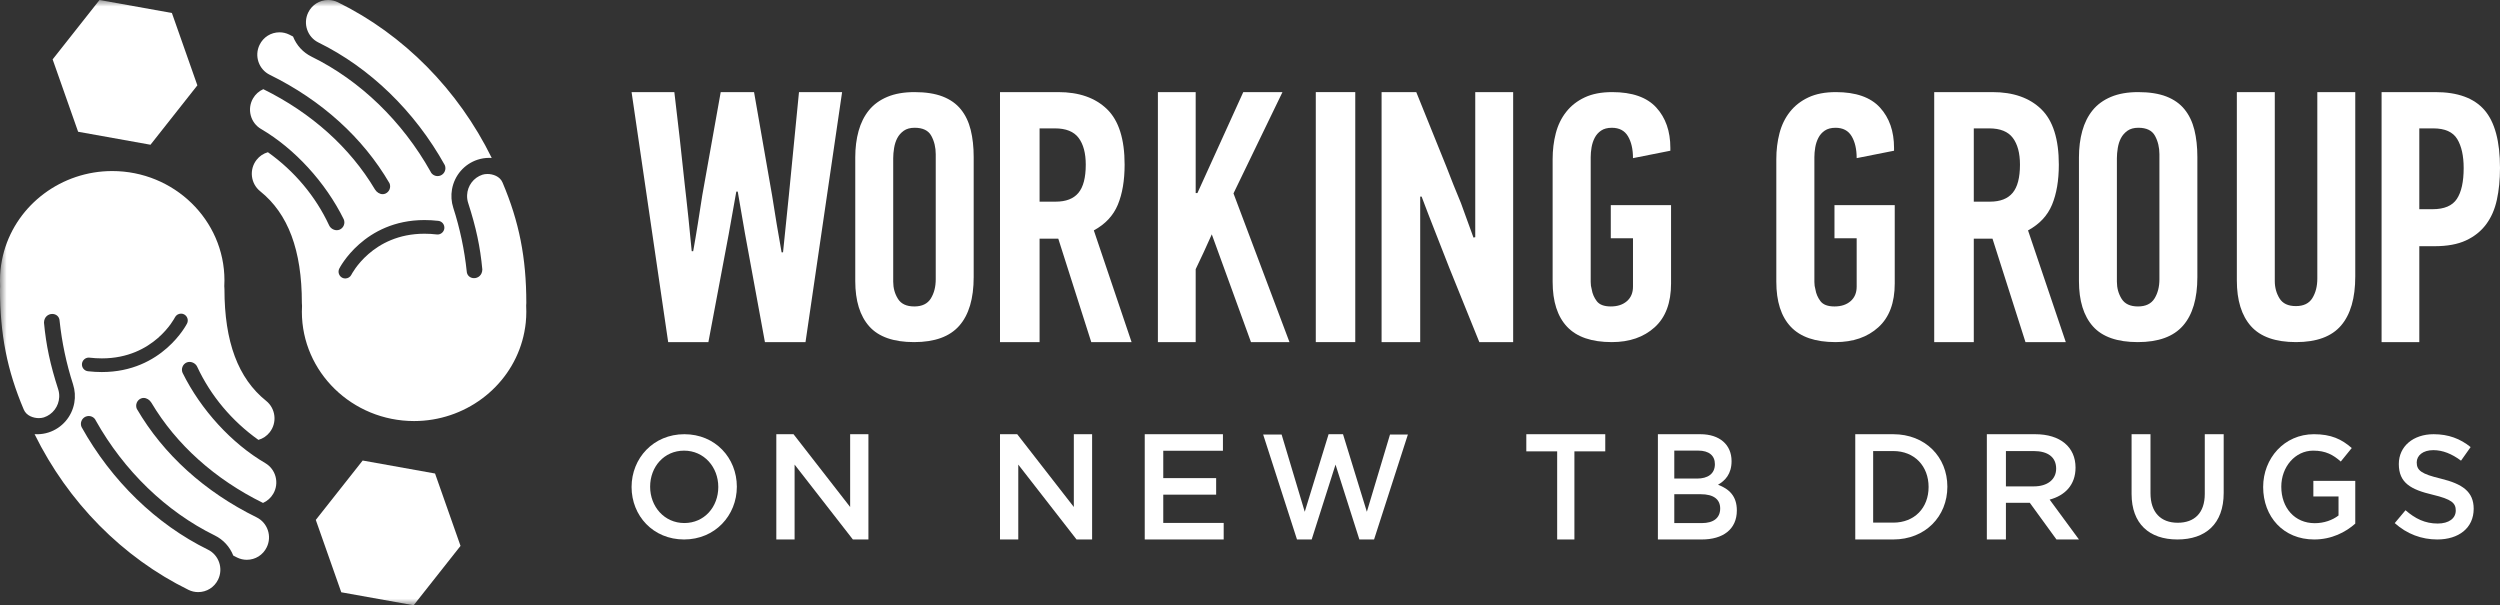
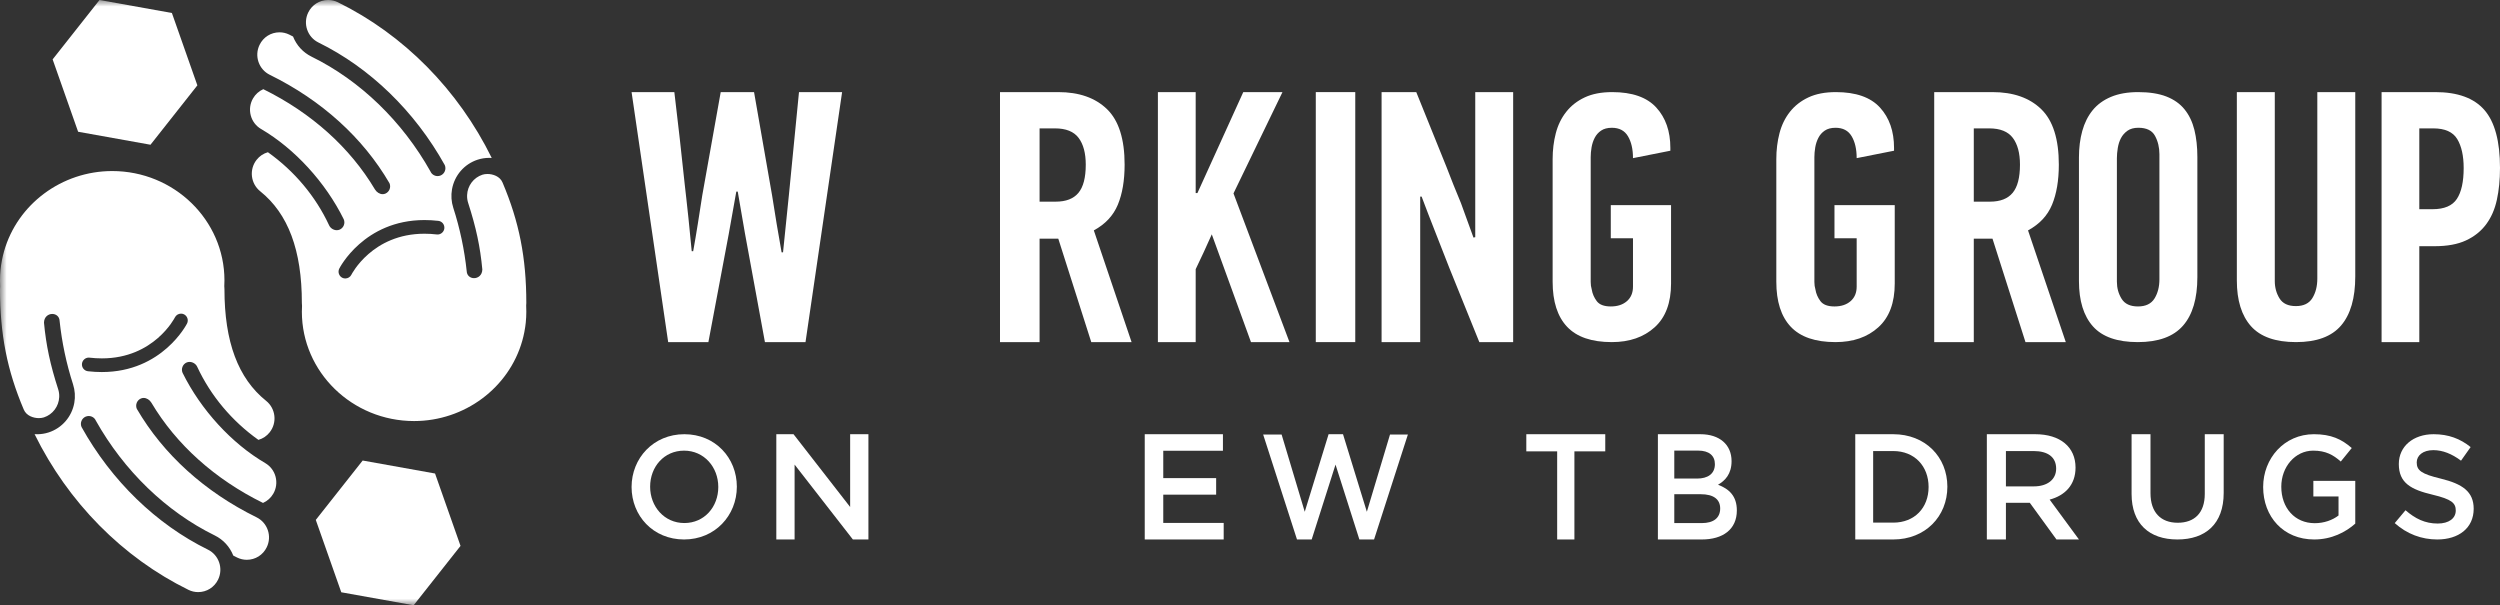
<svg xmlns="http://www.w3.org/2000/svg" xmlns:xlink="http://www.w3.org/1999/xlink" width="190px" height="46px" viewBox="0 0 190 46" version="1.1">
  <rect x="0" y="0" width="190" height="46" fill="#333333" stroke="none" />
  <title>Working Group Logo White</title>
  <desc>Created with Sketch.</desc>
  <defs>
    <polygon id="path-1" points="0 46 191 46 191 0 0 0" />
  </defs>
  <g id="Symbols" stroke="none" stroke-width="1" fill="none" fill-rule="evenodd">
    <g id="Desktop-Header-Bar" transform="translate(-41, -31)">
      <g id="Header-Bar">
        <g id="Working-Group-Logo-White" transform="translate(41, 31)">
          <path d="M61.219,26 L58.134,26 L56.62,17.756 C56.528,17.228 56.436,16.696 56.344,16.159 C56.252,15.622 56.161,15.09 56.069,14.562 L55.959,14.562 L55.38,17.81 C55.123,19.175 54.866,20.54 54.609,21.905 C54.352,23.27 54.095,24.635 53.838,26 L50.781,26 L48,7 L51.25,7 C51.396,8.201 51.534,9.384 51.663,10.549 C51.791,11.713 51.919,12.896 52.048,14.097 C52.066,14.261 52.103,14.585 52.158,15.067 C52.213,15.549 52.269,16.059 52.324,16.595 C52.378,17.133 52.429,17.642 52.475,18.124 C52.521,18.606 52.553,18.929 52.571,19.093 L52.682,19.093 C52.81,18.383 52.929,17.679 53.04,16.978 C53.15,16.277 53.26,15.572 53.37,14.862 L54.774,7 L57.308,7 L58.685,14.889 C58.795,15.599 58.91,16.314 59.029,17.032 C59.148,17.752 59.272,18.466 59.401,19.175 L59.511,19.175 L59.952,14.862 L60.723,7 L64,7 L61.219,26 L61.219,26 Z" id="Fill-1" fill="#FFFFFF" />
-           <path d="M71.116,11.723 C71.116,11.204 71.005,10.739 70.782,10.328 C70.559,9.916 70.136,9.71 69.513,9.71 C69.175,9.71 68.899,9.786 68.685,9.938 C68.472,10.091 68.307,10.278 68.191,10.502 C68.075,10.726 67.995,10.976 67.951,11.253 C67.906,11.531 67.884,11.786 67.884,12.018 L67.884,21.411 C67.884,21.894 68.004,22.328 68.245,22.713 C68.485,23.098 68.899,23.29 69.487,23.29 C70.074,23.29 70.492,23.088 70.742,22.686 C70.991,22.283 71.116,21.796 71.116,21.223 L71.116,11.723 Z M74,21.062 C74,22.691 73.636,23.921 72.908,24.752 C72.181,25.584 71.036,26 69.473,26 C67.911,26 66.775,25.602 66.065,24.806 C65.355,24.01 65,22.86 65,21.357 L65,11.965 C65,11.231 65.084,10.56 65.253,9.952 C65.422,9.344 65.683,8.821 66.038,8.382 C66.394,7.944 66.86,7.603 67.436,7.362 C68.013,7.12 68.701,7 69.5,7 C70.352,7 71.067,7.112 71.644,7.335 C72.22,7.559 72.682,7.886 73.028,8.315 C73.374,8.744 73.622,9.263 73.773,9.871 C73.924,10.48 74,11.169 74,11.938 L74,21.062 Z" id="Fill-3" fill="#FFFFFF" />
          <path d="M79.008,9.757 L79.008,15.326 L80.234,15.326 C81.014,15.326 81.589,15.104 81.961,14.657 C82.332,14.212 82.518,13.497 82.518,12.514 C82.518,11.641 82.337,10.963 81.975,10.48 C81.612,9.999 81.014,9.757 80.178,9.757 L79.008,9.757 Z M80.429,7 C82.007,7 83.242,7.432 84.134,8.297 C85.025,9.161 85.471,10.567 85.471,12.514 C85.471,13.715 85.299,14.73 84.955,15.558 C84.611,16.386 84.003,17.037 83.131,17.51 L86,26 L82.936,26 L80.429,18.138 L79.008,18.138 L79.008,26 L76,26 L76,7 L80.429,7 Z" id="Fill-5" fill="#FFFFFF" />
          <path d="M95.074,26 L92.096,17.81 C91.9,18.247 91.701,18.689 91.497,19.135 C91.293,19.58 91.085,20.021 90.872,20.458 L90.872,26 L88,26 L88,7 L90.872,7 L90.872,14.671 L91.005,14.671 L94.489,7 L97.468,7 C96.847,8.292 96.227,9.575 95.606,10.849 C94.986,12.123 94.365,13.406 93.745,14.698 L98,26 L95.074,26 Z" id="Fill-7" fill="#FFFFFF" />
          <mask id="mask-2" fill="white">
            <use xlink:href="#path-1" />
          </mask>
          <g id="Clip-10" />
          <polygon id="Fill-9" fill="#FFFFFF" mask="url(#mask-2)" points="100 26 103 26 103 7 100 7" />
          <path d="M107.935,14.944 L107.935,26 L105,26 L105,7 L107.636,7 L109.918,12.651 C110.1,13.124 110.281,13.588 110.462,14.043 C110.643,14.498 110.833,14.962 111.032,15.435 L111.984,18.056 C112.02,18.056 112.042,18.052 112.051,18.043 C112.06,18.033 112.083,18.029 112.119,18.029 L112.119,7 L115,7 L115,26 L112.428,26 L110.155,20.376 C109.794,19.448 109.437,18.538 109.086,17.647 C108.733,16.755 108.386,15.854 108.044,14.944 L107.935,14.944 Z" id="Fill-11" fill="#FFFFFF" mask="url(#mask-2)" />
          <path d="M122.5,26 C120.964,26 119.83,25.611 119.098,24.833 C118.365,24.055 118,22.914 118,21.411 L118,12.099 C118,11.401 118.08,10.744 118.241,10.127 C118.401,9.509 118.665,8.968 119.031,8.503 C119.397,8.038 119.866,7.671 120.437,7.403 C121.008,7.134 121.705,7 122.527,7 C124.045,7 125.161,7.39 125.875,8.17 C126.589,8.949 126.947,9.973 126.947,11.24 L126.947,11.455 L124.107,12.018 C124.107,11.339 123.98,10.784 123.725,10.355 C123.47,9.925 123.062,9.711 122.5,9.711 C122.166,9.711 121.894,9.783 121.683,9.926 C121.472,10.069 121.31,10.253 121.196,10.477 C121.081,10.701 121.002,10.943 120.958,11.203 C120.915,11.463 120.893,11.709 120.893,11.942 L120.893,21.434 C120.893,21.632 120.919,21.82 120.972,21.999 C121.024,22.322 121.151,22.618 121.353,22.886 C121.555,23.156 121.911,23.29 122.42,23.29 C122.93,23.29 123.338,23.156 123.646,22.887 C123.953,22.619 124.107,22.252 124.107,21.787 L124.107,18.11 L122.42,18.11 L122.42,15.588 L127,15.588 L127,21.545 C127,23.013 126.585,24.122 125.755,24.873 C124.924,25.625 123.839,26 122.5,26" id="Fill-12" fill="#FFFFFF" mask="url(#mask-2)" />
          <path d="M139.5,26 C137.964,26 136.83,25.611 136.098,24.833 C135.365,24.055 135,22.914 135,21.411 L135,12.099 C135,11.401 135.08,10.744 135.241,10.127 C135.401,9.509 135.665,8.968 136.031,8.503 C136.397,8.038 136.866,7.671 137.437,7.403 C138.008,7.134 138.705,7 139.527,7 C141.045,7 142.161,7.39 142.875,8.17 C143.589,8.949 143.947,9.973 143.947,11.24 L143.947,11.455 L141.107,12.018 C141.107,11.339 140.98,10.784 140.725,10.355 C140.47,9.925 140.062,9.711 139.5,9.711 C139.166,9.711 138.894,9.783 138.683,9.926 C138.472,10.069 138.31,10.253 138.196,10.477 C138.081,10.701 138.002,10.943 137.958,11.203 C137.915,11.463 137.893,11.709 137.893,11.942 L137.893,21.434 C137.893,21.632 137.919,21.82 137.972,21.999 C138.024,22.322 138.151,22.618 138.353,22.886 C138.555,23.156 138.911,23.29 139.42,23.29 C139.93,23.29 140.338,23.156 140.646,22.887 C140.953,22.619 141.107,22.252 141.107,21.787 L141.107,18.11 L139.42,18.11 L139.42,15.588 L144,15.588 L144,21.545 C144,23.013 143.585,24.122 142.755,24.873 C141.924,25.625 140.839,26 139.5,26" id="Fill-13" fill="#FFFFFF" mask="url(#mask-2)" />
          <path d="M150.008,9.757 L150.008,15.326 L151.234,15.326 C152.014,15.326 152.589,15.104 152.961,14.657 C153.332,14.212 153.518,13.497 153.518,12.514 C153.518,11.641 153.337,10.963 152.975,10.48 C152.613,9.999 152.014,9.757 151.178,9.757 L150.008,9.757 Z M151.429,7 C153.007,7 154.242,7.432 155.134,8.297 C156.025,9.161 156.471,10.567 156.471,12.514 C156.471,13.715 156.299,14.73 155.955,15.558 C155.612,16.386 155.003,17.037 154.13,17.51 L157,26 L153.936,26 L151.429,18.138 L150.008,18.138 L150.008,26 L147,26 L147,7 L151.429,7 Z" id="Fill-14" fill="#FFFFFF" mask="url(#mask-2)" />
          <path d="M164.116,11.723 C164.116,11.204 164.004,10.739 163.782,10.328 C163.559,9.916 163.137,9.71 162.513,9.71 C162.175,9.71 161.899,9.786 161.685,9.938 C161.472,10.091 161.307,10.278 161.191,10.502 C161.075,10.726 160.995,10.976 160.951,11.253 C160.906,11.531 160.884,11.786 160.884,12.018 L160.884,21.411 C160.884,21.894 161.004,22.328 161.245,22.713 C161.485,23.098 161.899,23.29 162.487,23.29 C163.074,23.29 163.492,23.088 163.742,22.686 C163.991,22.283 164.116,21.796 164.116,21.223 L164.116,11.723 Z M167,21.062 C167,22.691 166.636,23.921 165.908,24.752 C165.181,25.584 164.036,26 162.473,26 C160.911,26 159.775,25.602 159.065,24.806 C158.355,24.01 158,22.86 158,21.357 L158,11.965 C158,11.231 158.084,10.56 158.253,9.952 C158.422,9.344 158.683,8.821 159.038,8.382 C159.394,7.944 159.86,7.603 160.436,7.362 C161.013,7.12 161.701,7 162.5,7 C163.352,7 164.067,7.112 164.644,7.335 C165.22,7.559 165.682,7.886 166.028,8.315 C166.374,8.744 166.622,9.263 166.774,9.871 C166.924,10.48 167,11.169 167,11.938 L167,21.062 Z" id="Fill-15" fill="#FFFFFF" mask="url(#mask-2)" />
          <path d="M179,7 L179,21.013 C179,22.658 178.64,23.9 177.921,24.74 C177.202,25.58 176.062,26 174.5,26 C172.938,26 171.797,25.598 171.078,24.794 C170.36,23.99 170,22.829 170,21.311 L170,7 L172.884,7 L172.884,21.365 C172.884,21.853 173.004,22.292 173.245,22.68 C173.485,23.069 173.899,23.263 174.487,23.263 C175.074,23.263 175.492,23.059 175.742,22.653 C175.991,22.246 176.116,21.754 176.116,21.176 L176.116,7 L179,7 Z" id="Fill-16" fill="#FFFFFF" mask="url(#mask-2)" />
          <path d="M183.867,9.757 L183.867,15.899 L184.876,15.899 C185.761,15.899 186.376,15.639 186.721,15.118 C187.066,14.597 187.239,13.816 187.239,12.773 C187.239,11.841 187.075,11.105 186.748,10.566 C186.42,10.027 185.814,9.757 184.929,9.757 L183.867,9.757 Z M185.088,7 C186.787,7 188.031,7.455 188.819,8.365 C189.606,9.275 190,10.74 190,12.76 C190,13.652 189.92,14.462 189.761,15.189 C189.602,15.918 189.327,16.541 188.938,17.06 C188.549,17.578 188.04,17.984 187.411,18.274 C186.783,18.566 185.991,18.711 185.035,18.711 L183.867,18.711 L183.867,26 L181,26 L181,7 L185.088,7 Z" id="Fill-17" fill="#FFFFFF" mask="url(#mask-2)" />
          <path d="M51.989,34.249 C50.47,34.249 49.41,35.475 49.41,36.989 C49.41,38.503 50.492,39.751 52.011,39.751 C53.53,39.751 54.59,38.525 54.59,37.011 C54.59,35.497 53.508,34.249 51.989,34.249 M51.989,41 C49.639,41 48,39.199 48,37.011 C48,34.823 49.661,33 52.011,33 C54.361,33 56,34.801 56,36.989 C56,39.177 54.339,41 51.989,41" id="Fill-18" fill="#FFFFFF" mask="url(#mask-2)" />
          <polygon id="Fill-19" fill="#FFFFFF" mask="url(#mask-2)" points="64.611 33 66 33 66 41 64.818 41 60.389 35.309 60.389 41 59 41 59 33 60.308 33 64.611 38.531" />
-           <polygon id="Fill-20" fill="#FFFFFF" mask="url(#mask-2)" points="81.611 33 83 33 83 41 81.818 41 77.389 35.309 77.389 41 76 41 76 33 77.308 33 81.611 38.531" />
          <polygon id="Fill-21" fill="#FFFFFF" mask="url(#mask-2)" points="92.943 34.257 88.408 34.257 88.408 36.337 92.427 36.337 92.427 37.594 88.408 37.594 88.408 39.742 93 39.742 93 41 87 41 87 33 92.943 33" />
          <polygon id="Fill-22" fill="#FFFFFF" mask="url(#mask-2)" points="100.973 33 102.069 33 103.881 38.895 105.641 33.023 107 33.023 104.429 41 103.312 41 101.5 35.309 99.688 41 98.571 41 96 33.023 97.402 33.023 99.161 38.895" />
          <polygon id="Fill-23" fill="#FFFFFF" mask="url(#mask-2)" points="119.655 41 118.345 41 118.345 34.303 116 34.303 116 33 122 33 122 34.303 119.655 34.303" />
          <path d="M130.734,38.646 C130.734,37.96 130.25,37.56 129.252,37.56 L127.246,37.56 L127.246,39.754 L129.345,39.754 C130.209,39.754 130.734,39.377 130.734,38.646 M130.332,35.274 C130.332,34.623 129.88,34.246 129.067,34.246 L127.246,34.246 L127.246,36.371 L128.974,36.371 C129.787,36.371 130.332,36.017 130.332,35.274 M131.599,35.046 C131.599,36.029 131.105,36.531 130.57,36.84 C131.413,37.16 132,37.697 132,38.794 C132,40.234 130.94,41 129.335,41 L126,41 L126,33 L129.232,33 C130.683,33 131.599,33.789 131.599,35.046" id="Fill-24" fill="#FFFFFF" mask="url(#mask-2)" />
          <path d="M143.886,34.28 L142.36,34.28 L142.36,39.72 L143.886,39.72 C145.512,39.72 146.573,38.589 146.573,37.011 C146.573,35.434 145.512,34.28 143.886,34.28 M143.886,41 L141,41 L141,33 L143.886,33 C146.319,33 148,34.726 148,36.989 C148,39.251 146.319,41 143.886,41" id="Fill-25" fill="#FFFFFF" mask="url(#mask-2)" />
          <path d="M154.559,34.28 L152.45,34.28 L152.45,36.965 L154.571,36.965 C155.608,36.965 156.268,36.44 156.268,35.617 C156.268,34.737 155.631,34.28 154.559,34.28 L154.559,34.28 Z M156.291,41 L154.264,38.211 L152.45,38.211 L152.45,41 L151,41 L151,33 L154.677,33 C156.574,33 157.741,33.971 157.741,35.537 C157.741,36.863 156.928,37.662 155.773,37.971 L158,41 L156.291,41 Z" id="Fill-26" fill="#FFFFFF" mask="url(#mask-2)" />
          <path d="M169,37.467 C169,39.819 167.621,41 165.483,41 C163.356,41 162,39.819 162,37.534 L162,33 L163.437,33 L163.437,37.478 C163.437,38.941 164.22,39.729 165.506,39.729 C166.78,39.729 167.563,38.986 167.563,37.534 L167.563,33 L169,33 L169,37.467 Z" id="Fill-27" fill="#FFFFFF" mask="url(#mask-2)" />
          <path d="M175.879,41 C173.539,41 172,39.276 172,37.011 C172,34.834 173.603,33 175.858,33 C177.162,33 177.963,33.376 178.733,34.05 L177.899,35.077 C177.322,34.569 176.756,34.249 175.804,34.249 C174.426,34.249 173.378,35.486 173.378,36.989 C173.378,38.591 174.394,39.762 175.922,39.762 C176.627,39.762 177.269,39.53 177.728,39.177 L177.728,37.73 L175.815,37.73 L175.815,36.547 L179,36.547 L179,39.796 C178.263,40.448 177.205,41 175.879,41" id="Fill-28" fill="#FFFFFF" mask="url(#mask-2)" />
          <path d="M185.509,36.378 C187.147,36.778 188,37.367 188,38.667 C188,40.133 186.859,41 185.232,41 C184.048,41 182.929,40.589 182,39.756 L182.819,38.778 C183.561,39.422 184.302,39.789 185.265,39.789 C186.107,39.789 186.638,39.4 186.638,38.8 C186.638,38.234 186.328,37.944 184.889,37.6 C183.24,37.211 182.31,36.711 182.31,35.267 C182.31,33.911 183.417,33 184.956,33 C186.085,33 186.981,33.344 187.768,33.978 L187.037,35.011 C186.339,34.489 185.642,34.211 184.933,34.211 C184.136,34.211 183.671,34.622 183.671,35.144 C183.671,35.756 184.026,36.022 185.509,36.378" id="Fill-29" fill="#FFFFFF" mask="url(#mask-2)" />
          <path d="M32.261,16.724 C27.656,16.724 25.801,20.38 25.783,20.416 C25.722,20.542 25.713,20.683 25.758,20.815 C25.803,20.946 25.896,21.052 26.02,21.113 C26.089,21.147 26.164,21.164 26.243,21.164 C26.441,21.164 26.624,21.05 26.709,20.873 C26.724,20.843 28.293,17.763 32.255,17.763 C32.563,17.763 32.881,17.781 33.199,17.818 L33.259,17.822 C33.517,17.822 33.741,17.618 33.77,17.359 C33.802,17.075 33.598,16.817 33.315,16.785 C32.958,16.744 32.603,16.724 32.261,16.724 M31.471,32 C26.768,32 22.942,28.273 22.942,23.692 C22.942,23.546 22.946,23.398 22.954,23.25 C22.946,23.152 22.942,23.089 22.942,23.025 C22.942,19.021 21.905,16.244 19.773,14.534 C19.045,13.95 18.924,12.878 19.503,12.145 C19.725,11.863 20.02,11.666 20.361,11.569 C22.378,13.004 23.984,14.919 25.007,17.113 C25.102,17.336 25.345,17.495 25.596,17.495 C25.673,17.495 25.746,17.48 25.815,17.451 C25.96,17.387 26.073,17.271 26.131,17.122 C26.19,16.974 26.187,16.811 26.124,16.664 C24.737,13.854 22.39,11.295 19.842,9.805 C19.452,9.577 19.173,9.21 19.057,8.771 C18.942,8.332 19.002,7.874 19.228,7.482 C19.408,7.168 19.684,6.921 20.011,6.777 C23.671,8.581 26.604,11.215 28.495,14.395 C28.627,14.615 28.857,14.757 29.081,14.757 C29.154,14.757 29.226,14.743 29.293,14.713 C29.592,14.583 29.732,14.23 29.602,13.927 C27.58,10.459 24.437,7.618 20.503,5.685 C20.098,5.486 19.794,5.14 19.647,4.711 C19.5,4.281 19.528,3.82 19.726,3.412 C20.01,2.822 20.592,2.456 21.243,2.456 C21.5,2.456 21.747,2.514 21.98,2.628 C22.058,2.666 22.271,2.776 22.271,2.776 C22.537,3.449 23.034,3.99 23.68,4.307 C27.367,6.116 30.578,9.219 32.722,13.042 C32.806,13.241 33.02,13.383 33.258,13.383 C33.339,13.383 33.418,13.366 33.493,13.334 C33.794,13.203 33.933,12.85 33.803,12.547 C31.528,8.456 28.121,5.154 24.2,3.229 C23.364,2.819 23.015,1.799 23.422,0.956 C23.707,0.367 24.289,0 24.94,0 C25.196,0 25.445,0.058 25.677,0.172 C30.682,2.629 34.822,6.821 37.372,12.004 C37.306,12 37.241,11.998 37.175,11.998 C36.876,11.998 36.579,12.045 36.293,12.139 C35.285,12.47 34.542,13.33 34.353,14.382 C34.269,14.851 34.302,15.339 34.449,15.793 C34.956,17.363 35.3,18.992 35.472,20.632 C35.486,20.922 35.721,21.141 36.029,21.14 C36.336,21.14 36.65,20.913 36.657,20.478 C36.496,18.754 36.185,17.296 35.58,15.421 C35.518,15.233 35.491,15.032 35.5,14.826 C35.528,14.119 35.995,13.497 36.661,13.279 C36.773,13.242 36.907,13.223 37.047,13.223 C37.453,13.223 37.996,13.394 38.196,13.878 C39.461,16.862 40,19.597 40,23.025 C40,23.089 39.996,23.153 39.989,23.215 C39.995,23.397 40,23.545 40,23.692 C40,23.966 39.986,24.245 39.958,24.522 C39.936,24.736 39.902,24.959 39.859,25.185 L39.85,25.238 C39.806,25.461 39.755,25.678 39.694,25.893 C38.678,29.489 35.297,32 31.471,32" id="Fill-30" fill="#FFFFFF" mask="url(#mask-2)" />
          <path d="M7.739,28.276 C12.344,28.276 14.199,24.62 14.217,24.584 C14.278,24.458 14.287,24.317 14.242,24.185 C14.197,24.054 14.104,23.948 13.98,23.887 C13.911,23.853 13.836,23.836 13.757,23.836 C13.559,23.836 13.376,23.95 13.291,24.127 C13.276,24.157 11.707,27.237 7.745,27.237 C7.437,27.237 7.119,27.219 6.801,27.182 L6.741,27.178 C6.483,27.178 6.259,27.382 6.23,27.641 C6.198,27.925 6.402,28.183 6.685,28.215 C7.042,28.256 7.397,28.276 7.739,28.276 M8.529,13 C13.232,13 17.058,16.727 17.058,21.308 C17.058,21.454 17.054,21.602 17.046,21.75 C17.054,21.848 17.058,21.911 17.058,21.975 C17.058,25.979 18.095,28.756 20.227,30.466 C20.955,31.05 21.076,32.122 20.497,32.855 C20.275,33.137 19.98,33.334 19.639,33.431 C17.622,31.996 16.016,30.081 14.993,27.887 C14.898,27.664 14.655,27.505 14.404,27.505 C14.327,27.505 14.254,27.52 14.185,27.549 C14.04,27.613 13.927,27.729 13.869,27.878 C13.81,28.026 13.813,28.189 13.876,28.336 C15.263,31.146 17.61,33.705 20.158,35.195 C20.548,35.423 20.827,35.79 20.943,36.229 C21.058,36.668 20.998,37.126 20.772,37.518 C20.592,37.832 20.316,38.079 19.989,38.223 C16.329,36.419 13.396,33.785 11.505,30.605 C11.373,30.385 11.143,30.243 10.919,30.243 C10.846,30.243 10.774,30.257 10.707,30.287 C10.408,30.417 10.268,30.77 10.398,31.073 C12.42,34.541 15.563,37.382 19.497,39.315 C19.902,39.514 20.206,39.86 20.353,40.289 C20.5,40.719 20.472,41.18 20.274,41.588 C19.99,42.178 19.408,42.544 18.757,42.544 C18.5,42.544 18.253,42.486 18.02,42.372 C17.942,42.334 17.729,42.224 17.729,42.224 C17.463,41.551 16.966,41.01 16.32,40.693 C12.633,38.884 9.422,35.781 7.278,31.958 C7.194,31.759 6.98,31.617 6.742,31.617 C6.661,31.617 6.582,31.634 6.507,31.666 C6.206,31.797 6.067,32.15 6.197,32.453 C8.472,36.544 11.879,39.846 15.8,41.771 C16.636,42.181 16.985,43.201 16.578,44.044 C16.293,44.633 15.711,45 15.06,45 C14.804,45 14.555,44.942 14.323,44.828 C9.318,42.371 5.178,38.179 2.628,32.996 C2.694,33 2.759,33.002 2.825,33.002 C3.124,33.002 3.421,32.955 3.707,32.861 C4.715,32.53 5.458,31.67 5.647,30.618 C5.731,30.149 5.698,29.661 5.551,29.207 C5.044,27.637 4.7,26.008 4.528,24.368 C4.514,24.078 4.279,23.859 3.971,23.86 C3.664,23.86 3.35,24.087 3.343,24.522 C3.504,26.246 3.815,27.704 4.42,29.579 C4.482,29.767 4.509,29.968 4.5,30.174 C4.472,30.881 4.005,31.503 3.339,31.721 C3.227,31.758 3.093,31.777 2.953,31.777 C2.547,31.777 2.004,31.606 1.804,31.122 C0.539,28.138 0,25.403 0,21.975 C0,21.911 0.004,21.847 0.011,21.785 C0.005,21.603 0,21.455 0,21.308 C0,21.034 0.014,20.755 0.042,20.478 C0.064,20.264 0.098,20.041 0.141,19.815 L0.15,19.762 C0.194,19.54 0.245,19.322 0.306,19.107 C1.322,15.511 4.703,13 8.529,13" id="Fill-31" fill="#FFFFFF" mask="url(#mask-2)" />
          <polygon id="Fill-32" fill="#FFFFFF" mask="url(#mask-2)" points="15 6.487 11.437 11 5.937 10.013 4 4.513 7.563 0 13.064 0.987" />
          <polygon id="Fill-33" fill="#FFFFFF" mask="url(#mask-2)" points="35 41.487 31.437 46 25.937 45.013 24 39.513 27.563 35 33.064 35.987" />
        </g>
      </g>
    </g>
  </g>
</svg>